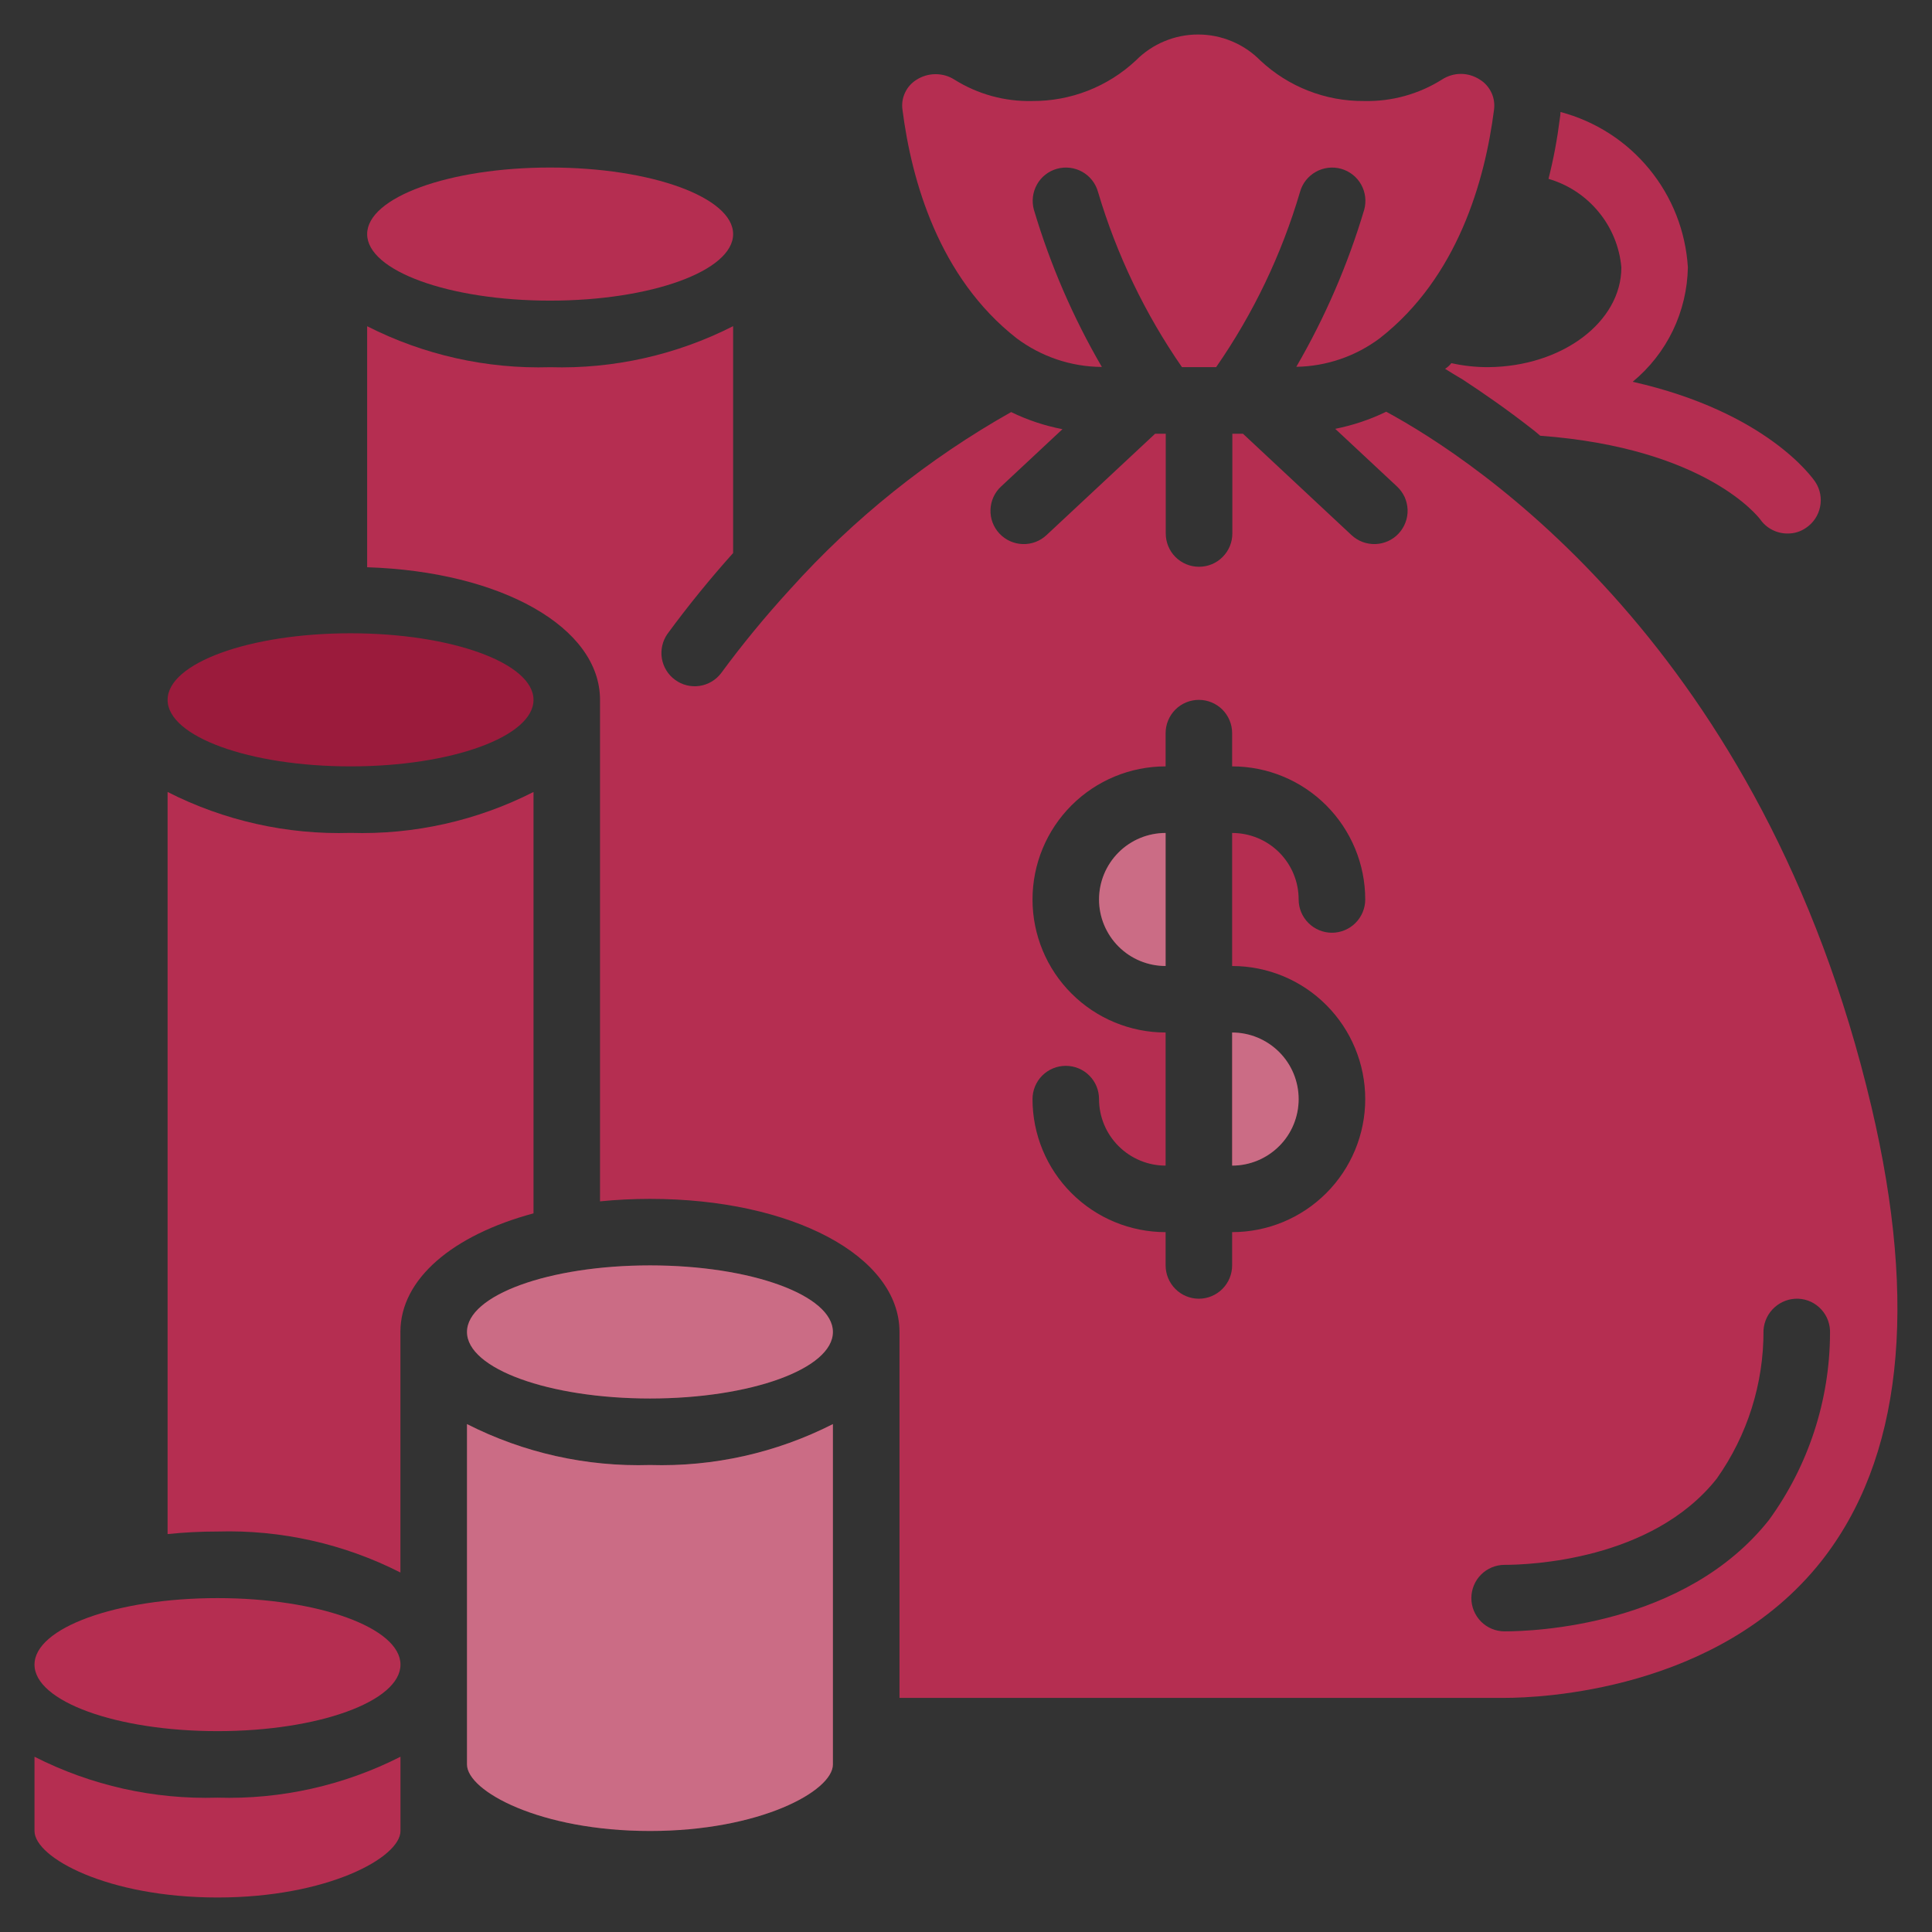
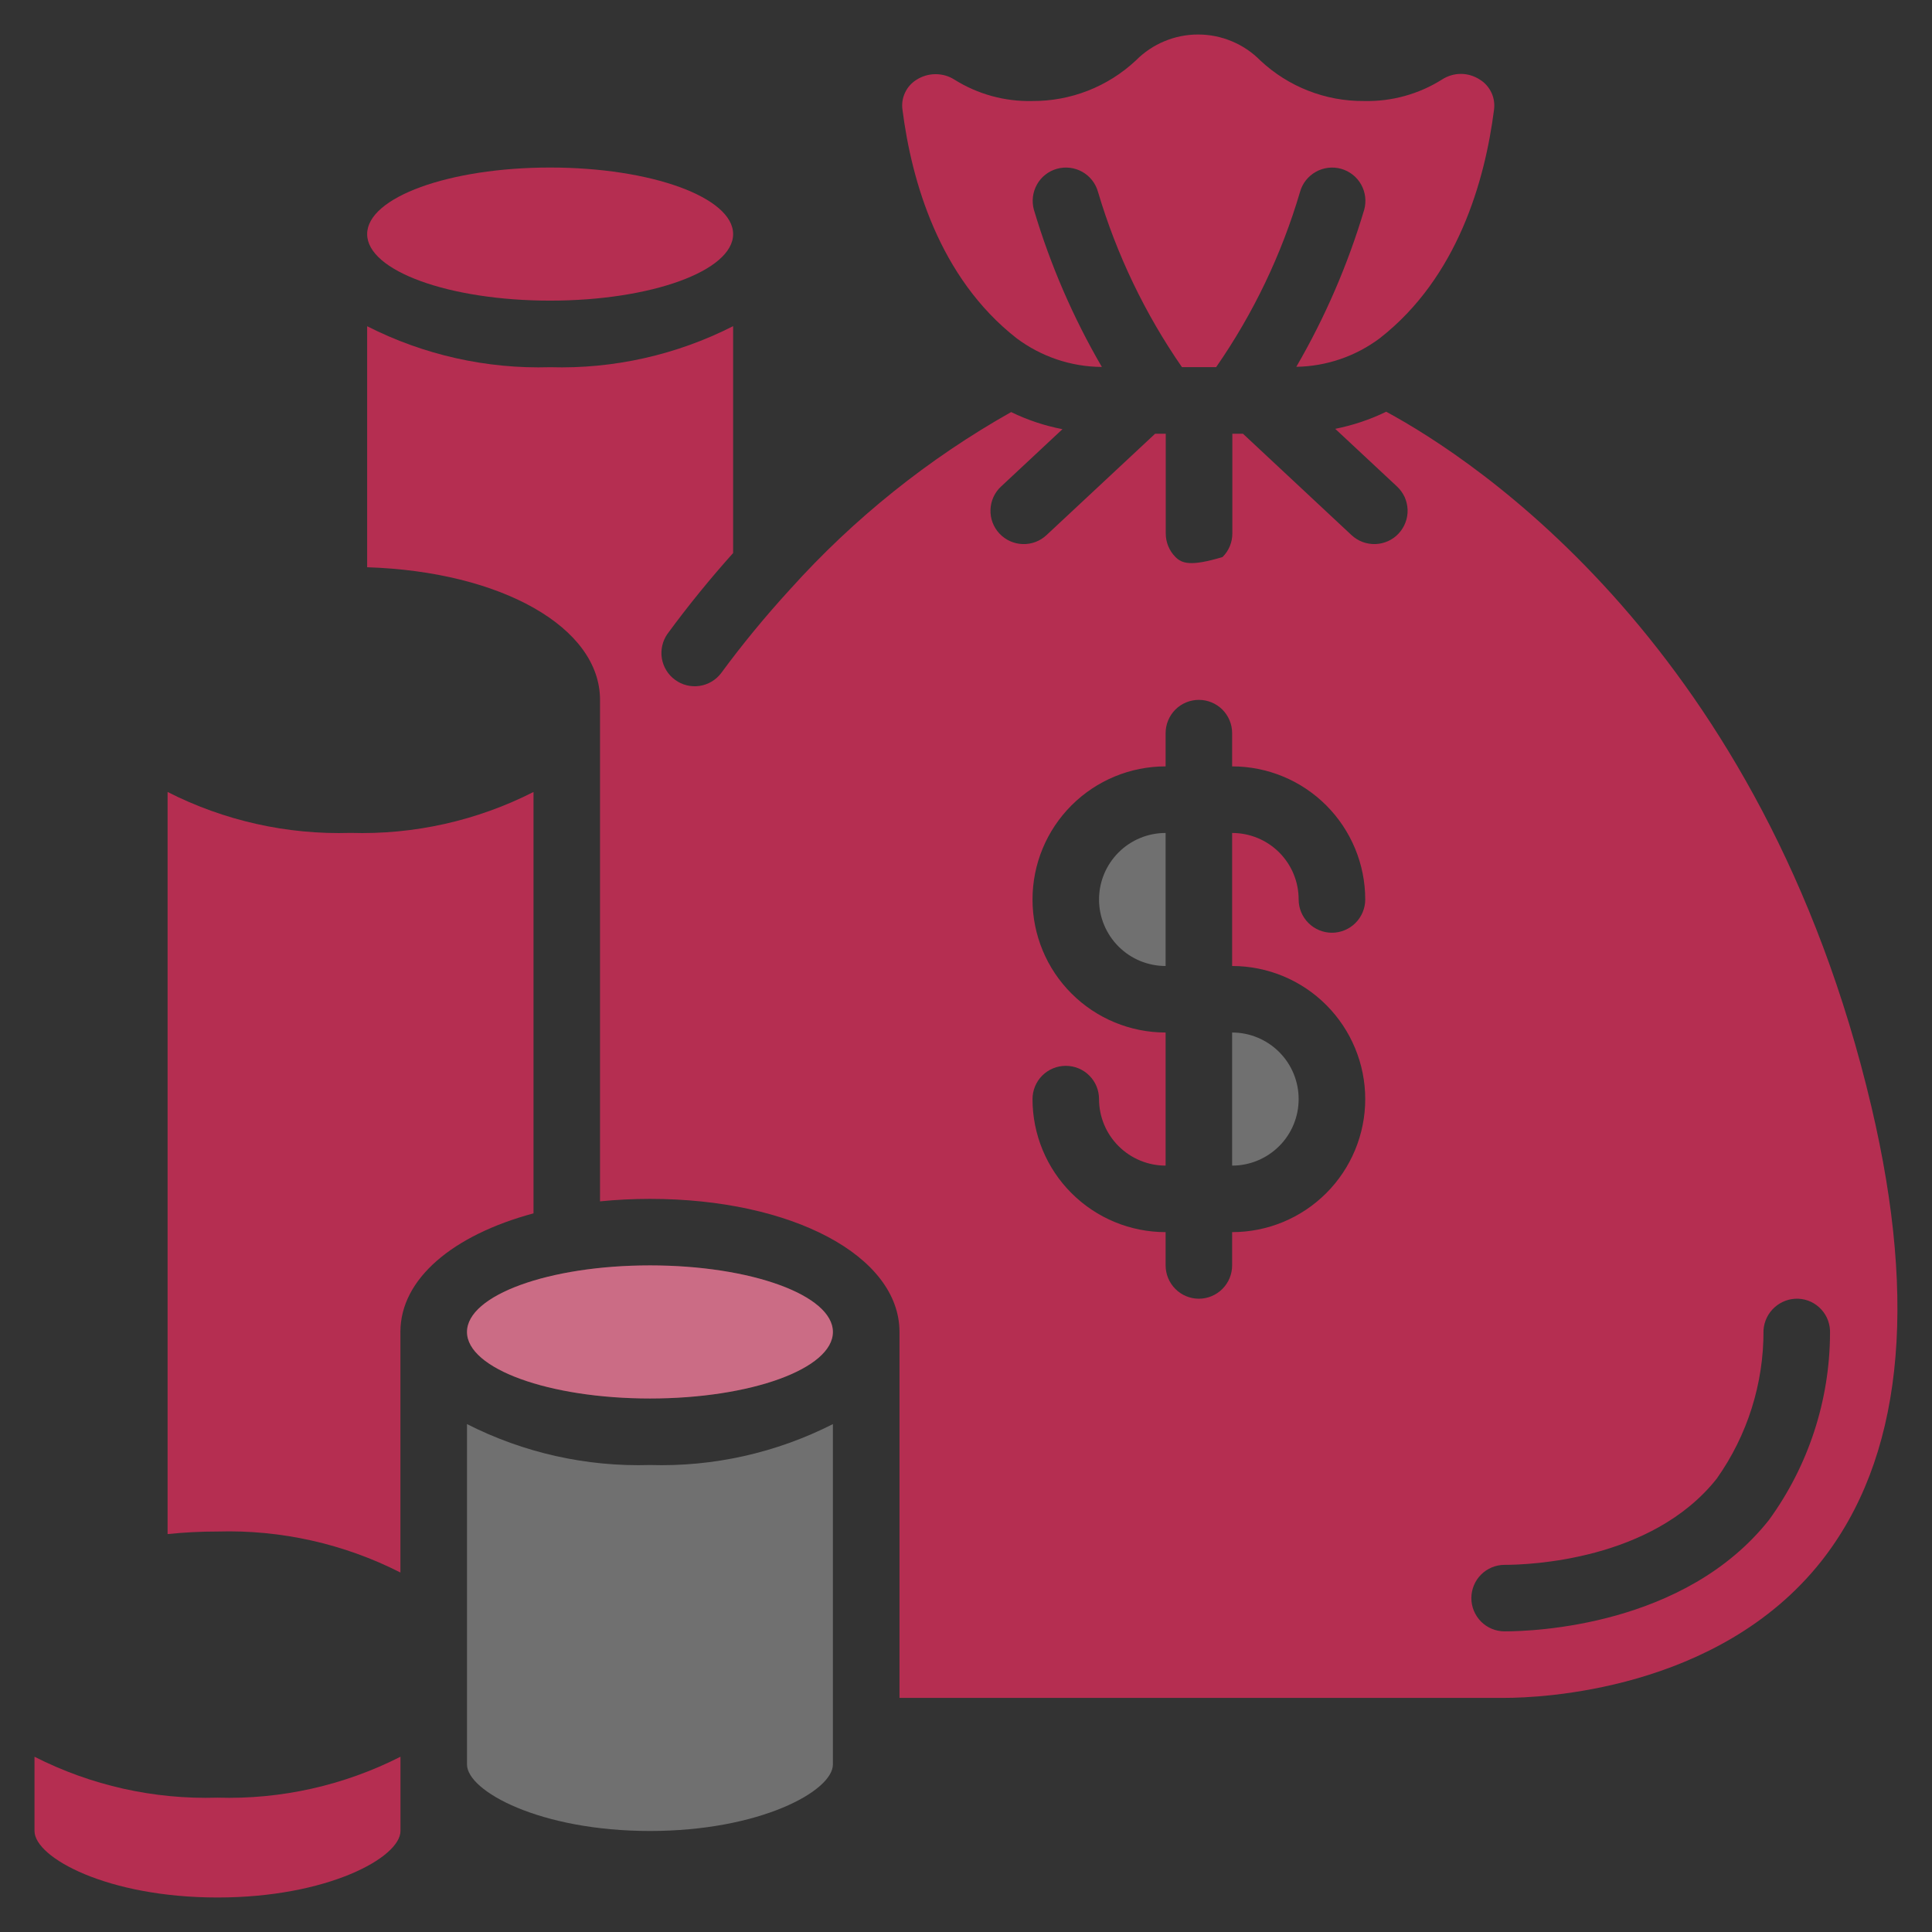
<svg xmlns="http://www.w3.org/2000/svg" width="28" height="28" viewBox="0 0 28 28" fill="none">
  <rect x="0" y="0" width="28" height="28" fill="#333333" stroke="none" />
  <path d="M7.732 11.478C6.912 11.895 6 12.099 5.08 12.071C4.161 12.099 3.249 11.895 2.429 11.478V22.233C2.669 22.208 2.911 22.196 3.152 22.196C4.071 22.169 4.983 22.373 5.803 22.79V19.303C5.803 18.532 6.567 17.898 7.732 17.585V11.478Z" fill="#B52E51" />
-   <path d="M3.152 25.089C4.616 25.089 5.804 24.657 5.804 24.125C5.804 23.592 4.616 23.161 3.152 23.161C1.687 23.161 0.5 23.592 0.5 24.125C0.5 24.657 1.687 25.089 3.152 25.089Z" fill="#B52E51" />
  <path d="M0.5 25.46V26.536C0.5 26.921 1.557 27.5 3.152 27.5C4.746 27.5 5.804 26.921 5.804 26.536V25.46C4.983 25.877 4.071 26.081 3.152 26.053C2.232 26.081 1.32 25.877 0.5 25.46ZM14.733 4.902C15.09 5.169 15.523 5.316 15.969 5.318C15.551 4.6 15.221 3.836 14.984 3.04C14.95 2.917 14.966 2.785 15.029 2.673C15.091 2.562 15.196 2.48 15.319 2.446C15.442 2.412 15.574 2.428 15.685 2.49C15.797 2.553 15.879 2.658 15.913 2.781C16.182 3.687 16.592 4.544 17.13 5.321H17.625C18.164 4.545 18.574 3.688 18.841 2.781C18.875 2.658 18.957 2.554 19.069 2.491C19.18 2.428 19.312 2.412 19.435 2.446C19.558 2.48 19.663 2.562 19.726 2.673C19.789 2.785 19.805 2.917 19.771 3.04C19.534 3.835 19.204 4.599 18.787 5.316C19.224 5.309 19.647 5.164 19.997 4.902C21.126 4.02 21.521 2.617 21.652 1.594C21.664 1.509 21.652 1.421 21.615 1.343C21.578 1.264 21.52 1.198 21.446 1.153C21.364 1.1 21.269 1.071 21.172 1.071C21.075 1.071 20.98 1.1 20.898 1.153C20.561 1.365 20.169 1.473 19.77 1.464C19.211 1.469 18.672 1.258 18.265 0.876C18.147 0.757 18.007 0.662 17.852 0.598C17.697 0.533 17.531 0.5 17.363 0.5C17.196 0.5 17.03 0.533 16.875 0.598C16.72 0.662 16.58 0.757 16.462 0.876C16.054 1.258 15.516 1.468 14.957 1.464C14.561 1.473 14.17 1.365 13.834 1.155C13.752 1.102 13.657 1.075 13.559 1.075C13.462 1.075 13.367 1.103 13.284 1.155C13.211 1.2 13.152 1.266 13.116 1.344C13.079 1.423 13.067 1.51 13.08 1.595C13.211 2.617 13.606 4.02 14.733 4.902Z" fill="#B52E51" />
  <path d="M7.973 4.357C9.438 4.357 10.625 3.925 10.625 3.393C10.625 2.86 9.438 2.428 7.973 2.428C6.509 2.428 5.321 2.86 5.321 3.393C5.321 3.925 6.509 4.357 7.973 4.357Z" fill="#B52E51" />
-   <path d="M5.08 11.107C6.545 11.107 7.732 10.675 7.732 10.143C7.732 9.61 6.545 9.178 5.08 9.178C3.616 9.178 2.429 9.61 2.429 10.143C2.429 10.675 3.616 11.107 5.08 11.107Z" fill="#9B1B3C" />
-   <path d="M27.122 16.039C25.553 9.38 21.365 6.656 20.09 5.967C19.856 6.081 19.607 6.164 19.351 6.215L20.247 7.051C20.293 7.094 20.33 7.146 20.357 7.203C20.383 7.261 20.397 7.323 20.4 7.386C20.402 7.45 20.392 7.513 20.369 7.572C20.347 7.632 20.313 7.686 20.27 7.732C20.227 7.779 20.175 7.816 20.117 7.842C20.06 7.868 19.997 7.883 19.934 7.885C19.871 7.887 19.808 7.877 19.748 7.855C19.689 7.833 19.635 7.799 19.588 7.756L18.014 6.286H17.86V7.732C17.86 7.86 17.809 7.983 17.718 8.073C17.628 8.164 17.505 8.214 17.377 8.214C17.25 8.214 17.127 8.164 17.036 8.073C16.946 7.983 16.895 7.86 16.895 7.732V6.286H16.741L15.166 7.756C15.073 7.843 14.948 7.89 14.82 7.885C14.693 7.881 14.572 7.826 14.484 7.732C14.397 7.639 14.35 7.515 14.355 7.387C14.359 7.259 14.414 7.138 14.508 7.051L15.398 6.22C15.14 6.17 14.89 6.087 14.654 5.972C13.455 6.648 12.374 7.514 11.454 8.537L11.443 8.549C11.091 8.934 10.759 9.337 10.45 9.757C10.374 9.857 10.261 9.923 10.136 9.941C10.011 9.959 9.884 9.927 9.783 9.852C9.681 9.778 9.613 9.666 9.592 9.542C9.572 9.418 9.601 9.29 9.673 9.187C9.971 8.781 10.289 8.39 10.625 8.015V4.727C9.805 5.144 8.893 5.349 7.973 5.322C7.053 5.349 6.142 5.145 5.321 4.728V8.221C7.261 8.283 8.696 9.089 8.696 10.143V17.411C8.936 17.387 9.179 17.375 9.42 17.375C11.481 17.375 13.036 18.204 13.036 19.304V24.607H21.806C22.31 24.607 24.9 24.511 26.392 22.631C27.559 21.155 27.805 18.938 27.122 16.039ZM19.786 15.929C19.786 16.44 19.582 16.931 19.221 17.292C18.859 17.654 18.369 17.857 17.857 17.857V18.339C17.857 18.467 17.806 18.59 17.716 18.68C17.625 18.771 17.503 18.822 17.375 18.822C17.247 18.822 17.124 18.771 17.034 18.68C16.944 18.59 16.893 18.467 16.893 18.339V17.857C16.381 17.857 15.891 17.654 15.529 17.292C15.167 16.931 14.964 16.44 14.964 15.929C14.964 15.801 15.015 15.678 15.105 15.588C15.196 15.497 15.319 15.447 15.446 15.447C15.574 15.447 15.697 15.497 15.787 15.588C15.878 15.678 15.928 15.801 15.928 15.929C15.928 16.184 16.03 16.43 16.211 16.61C16.392 16.791 16.637 16.893 16.893 16.893V14.964C16.381 14.964 15.891 14.761 15.529 14.399C15.167 14.038 14.964 13.547 14.964 13.036C14.964 12.524 15.167 12.034 15.529 11.672C15.891 11.31 16.381 11.107 16.893 11.107V10.625C16.893 10.497 16.944 10.375 17.034 10.284C17.124 10.194 17.247 10.143 17.375 10.143C17.503 10.143 17.625 10.194 17.716 10.284C17.806 10.375 17.857 10.497 17.857 10.625V11.107C18.369 11.107 18.859 11.31 19.221 11.672C19.582 12.034 19.786 12.524 19.786 13.036C19.786 13.164 19.735 13.286 19.644 13.377C19.554 13.467 19.431 13.518 19.303 13.518C19.176 13.518 19.053 13.467 18.963 13.377C18.872 13.286 18.821 13.164 18.821 13.036C18.821 12.78 18.72 12.535 18.539 12.354C18.358 12.173 18.113 12.072 17.857 12.072V14C18.369 14 18.859 14.203 19.221 14.565C19.582 14.927 19.786 15.417 19.786 15.929ZM25.637 22.029C24.419 23.565 22.232 23.643 21.806 23.643C21.678 23.643 21.555 23.592 21.465 23.502C21.375 23.411 21.324 23.289 21.324 23.161C21.324 23.033 21.375 22.91 21.465 22.82C21.555 22.73 21.678 22.679 21.806 22.679C22.154 22.679 23.939 22.618 24.88 21.43C25.325 20.802 25.562 20.05 25.558 19.28C25.574 19.015 25.799 18.812 26.063 18.822C26.126 18.825 26.189 18.84 26.246 18.867C26.303 18.894 26.354 18.932 26.397 18.979C26.44 19.026 26.473 19.081 26.494 19.14C26.515 19.2 26.525 19.263 26.522 19.326C26.518 20.298 26.208 21.244 25.637 22.029Z" fill="#B52E51" />
-   <path d="M15.928 13.036C15.928 13.292 16.03 13.537 16.211 13.718C16.392 13.899 16.637 14 16.893 14V12.072C16.637 12.072 16.392 12.173 16.211 12.354C16.03 12.535 15.928 12.78 15.928 13.036ZM17.857 16.893C18.113 16.893 18.358 16.791 18.539 16.61C18.72 16.43 18.821 16.184 18.821 15.929C18.821 15.673 18.72 15.428 18.539 15.247C18.358 15.066 18.113 14.964 17.857 14.964V16.893ZM6.768 20.639V25.572C6.768 25.957 7.825 26.536 9.42 26.536C11.014 26.536 12.071 25.957 12.071 25.572V20.639C11.251 21.056 10.339 21.26 9.42 21.232C8.5 21.26 7.588 21.056 6.768 20.639Z" fill="#B52E51" />
+   <path d="M27.122 16.039C25.553 9.38 21.365 6.656 20.09 5.967C19.856 6.081 19.607 6.164 19.351 6.215L20.247 7.051C20.293 7.094 20.33 7.146 20.357 7.203C20.383 7.261 20.397 7.323 20.4 7.386C20.402 7.45 20.392 7.513 20.369 7.572C20.347 7.632 20.313 7.686 20.27 7.732C20.227 7.779 20.175 7.816 20.117 7.842C20.06 7.868 19.997 7.883 19.934 7.885C19.871 7.887 19.808 7.877 19.748 7.855C19.689 7.833 19.635 7.799 19.588 7.756L18.014 6.286H17.86V7.732C17.86 7.86 17.809 7.983 17.718 8.073C17.25 8.214 17.127 8.164 17.036 8.073C16.946 7.983 16.895 7.86 16.895 7.732V6.286H16.741L15.166 7.756C15.073 7.843 14.948 7.89 14.82 7.885C14.693 7.881 14.572 7.826 14.484 7.732C14.397 7.639 14.35 7.515 14.355 7.387C14.359 7.259 14.414 7.138 14.508 7.051L15.398 6.22C15.14 6.17 14.89 6.087 14.654 5.972C13.455 6.648 12.374 7.514 11.454 8.537L11.443 8.549C11.091 8.934 10.759 9.337 10.45 9.757C10.374 9.857 10.261 9.923 10.136 9.941C10.011 9.959 9.884 9.927 9.783 9.852C9.681 9.778 9.613 9.666 9.592 9.542C9.572 9.418 9.601 9.29 9.673 9.187C9.971 8.781 10.289 8.39 10.625 8.015V4.727C9.805 5.144 8.893 5.349 7.973 5.322C7.053 5.349 6.142 5.145 5.321 4.728V8.221C7.261 8.283 8.696 9.089 8.696 10.143V17.411C8.936 17.387 9.179 17.375 9.42 17.375C11.481 17.375 13.036 18.204 13.036 19.304V24.607H21.806C22.31 24.607 24.9 24.511 26.392 22.631C27.559 21.155 27.805 18.938 27.122 16.039ZM19.786 15.929C19.786 16.44 19.582 16.931 19.221 17.292C18.859 17.654 18.369 17.857 17.857 17.857V18.339C17.857 18.467 17.806 18.59 17.716 18.68C17.625 18.771 17.503 18.822 17.375 18.822C17.247 18.822 17.124 18.771 17.034 18.68C16.944 18.59 16.893 18.467 16.893 18.339V17.857C16.381 17.857 15.891 17.654 15.529 17.292C15.167 16.931 14.964 16.44 14.964 15.929C14.964 15.801 15.015 15.678 15.105 15.588C15.196 15.497 15.319 15.447 15.446 15.447C15.574 15.447 15.697 15.497 15.787 15.588C15.878 15.678 15.928 15.801 15.928 15.929C15.928 16.184 16.03 16.43 16.211 16.61C16.392 16.791 16.637 16.893 16.893 16.893V14.964C16.381 14.964 15.891 14.761 15.529 14.399C15.167 14.038 14.964 13.547 14.964 13.036C14.964 12.524 15.167 12.034 15.529 11.672C15.891 11.31 16.381 11.107 16.893 11.107V10.625C16.893 10.497 16.944 10.375 17.034 10.284C17.124 10.194 17.247 10.143 17.375 10.143C17.503 10.143 17.625 10.194 17.716 10.284C17.806 10.375 17.857 10.497 17.857 10.625V11.107C18.369 11.107 18.859 11.31 19.221 11.672C19.582 12.034 19.786 12.524 19.786 13.036C19.786 13.164 19.735 13.286 19.644 13.377C19.554 13.467 19.431 13.518 19.303 13.518C19.176 13.518 19.053 13.467 18.963 13.377C18.872 13.286 18.821 13.164 18.821 13.036C18.821 12.78 18.72 12.535 18.539 12.354C18.358 12.173 18.113 12.072 17.857 12.072V14C18.369 14 18.859 14.203 19.221 14.565C19.582 14.927 19.786 15.417 19.786 15.929ZM25.637 22.029C24.419 23.565 22.232 23.643 21.806 23.643C21.678 23.643 21.555 23.592 21.465 23.502C21.375 23.411 21.324 23.289 21.324 23.161C21.324 23.033 21.375 22.91 21.465 22.82C21.555 22.73 21.678 22.679 21.806 22.679C22.154 22.679 23.939 22.618 24.88 21.43C25.325 20.802 25.562 20.05 25.558 19.28C25.574 19.015 25.799 18.812 26.063 18.822C26.126 18.825 26.189 18.84 26.246 18.867C26.303 18.894 26.354 18.932 26.397 18.979C26.44 19.026 26.473 19.081 26.494 19.14C26.515 19.2 26.525 19.263 26.522 19.326C26.518 20.298 26.208 21.244 25.637 22.029Z" fill="#B52E51" />
  <path d="M9.42 20.268C10.884 20.268 12.071 19.836 12.071 19.304C12.071 18.771 10.884 18.339 9.42 18.339C7.955 18.339 6.768 18.771 6.768 19.304C6.768 19.836 7.955 20.268 9.42 20.268Z" fill="#B52E51" />
  <path opacity="0.3" d="M15.928 13.036C15.928 13.292 16.03 13.537 16.211 13.718C16.392 13.899 16.637 14 16.893 14V12.072C16.637 12.072 16.392 12.173 16.211 12.354C16.03 12.535 15.928 12.78 15.928 13.036ZM17.857 16.893C18.113 16.893 18.358 16.791 18.539 16.61C18.72 16.43 18.821 16.184 18.821 15.929C18.821 15.673 18.72 15.428 18.539 15.247C18.358 15.066 18.113 14.964 17.857 14.964V16.893ZM6.768 20.639V25.572C6.768 25.957 7.825 26.536 9.42 26.536C11.014 26.536 12.071 25.957 12.071 25.572V20.639C11.251 21.056 10.339 21.26 9.42 21.232C8.5 21.26 7.588 21.056 6.768 20.639Z" fill="white" />
  <path opacity="0.3" d="M9.42 20.268C10.884 20.268 12.071 19.836 12.071 19.304C12.071 18.771 10.884 18.339 9.42 18.339C7.955 18.339 6.768 18.771 6.768 19.304C6.768 19.836 7.955 20.268 9.42 20.268Z" fill="white" />
-   <path d="M23.498 3.875C23.498 4.666 22.64 5.312 21.57 5.321C21.39 5.322 21.21 5.302 21.034 5.263C21.009 5.296 20.978 5.324 20.943 5.345C21.02 5.394 21.107 5.447 21.198 5.5C21.492 5.693 21.835 5.929 22.211 6.223C22.249 6.252 22.283 6.281 22.322 6.315C24.723 6.493 25.485 7.496 25.509 7.525C25.553 7.589 25.613 7.642 25.683 7.678C25.753 7.714 25.83 7.733 25.909 7.732C26.004 7.733 26.096 7.704 26.174 7.65C26.28 7.579 26.353 7.47 26.378 7.345C26.404 7.221 26.379 7.091 26.309 6.985C26.27 6.927 25.605 5.972 23.662 5.533C23.907 5.331 24.106 5.078 24.244 4.792C24.382 4.505 24.456 4.193 24.462 3.875C24.43 3.353 24.235 2.855 23.903 2.451C23.572 2.046 23.121 1.757 22.616 1.623C22.615 1.656 22.612 1.688 22.606 1.72C22.569 2.014 22.515 2.305 22.442 2.592C22.727 2.675 22.98 2.842 23.168 3.071C23.357 3.299 23.472 3.58 23.498 3.875Z" fill="#B52E51" />
</svg>